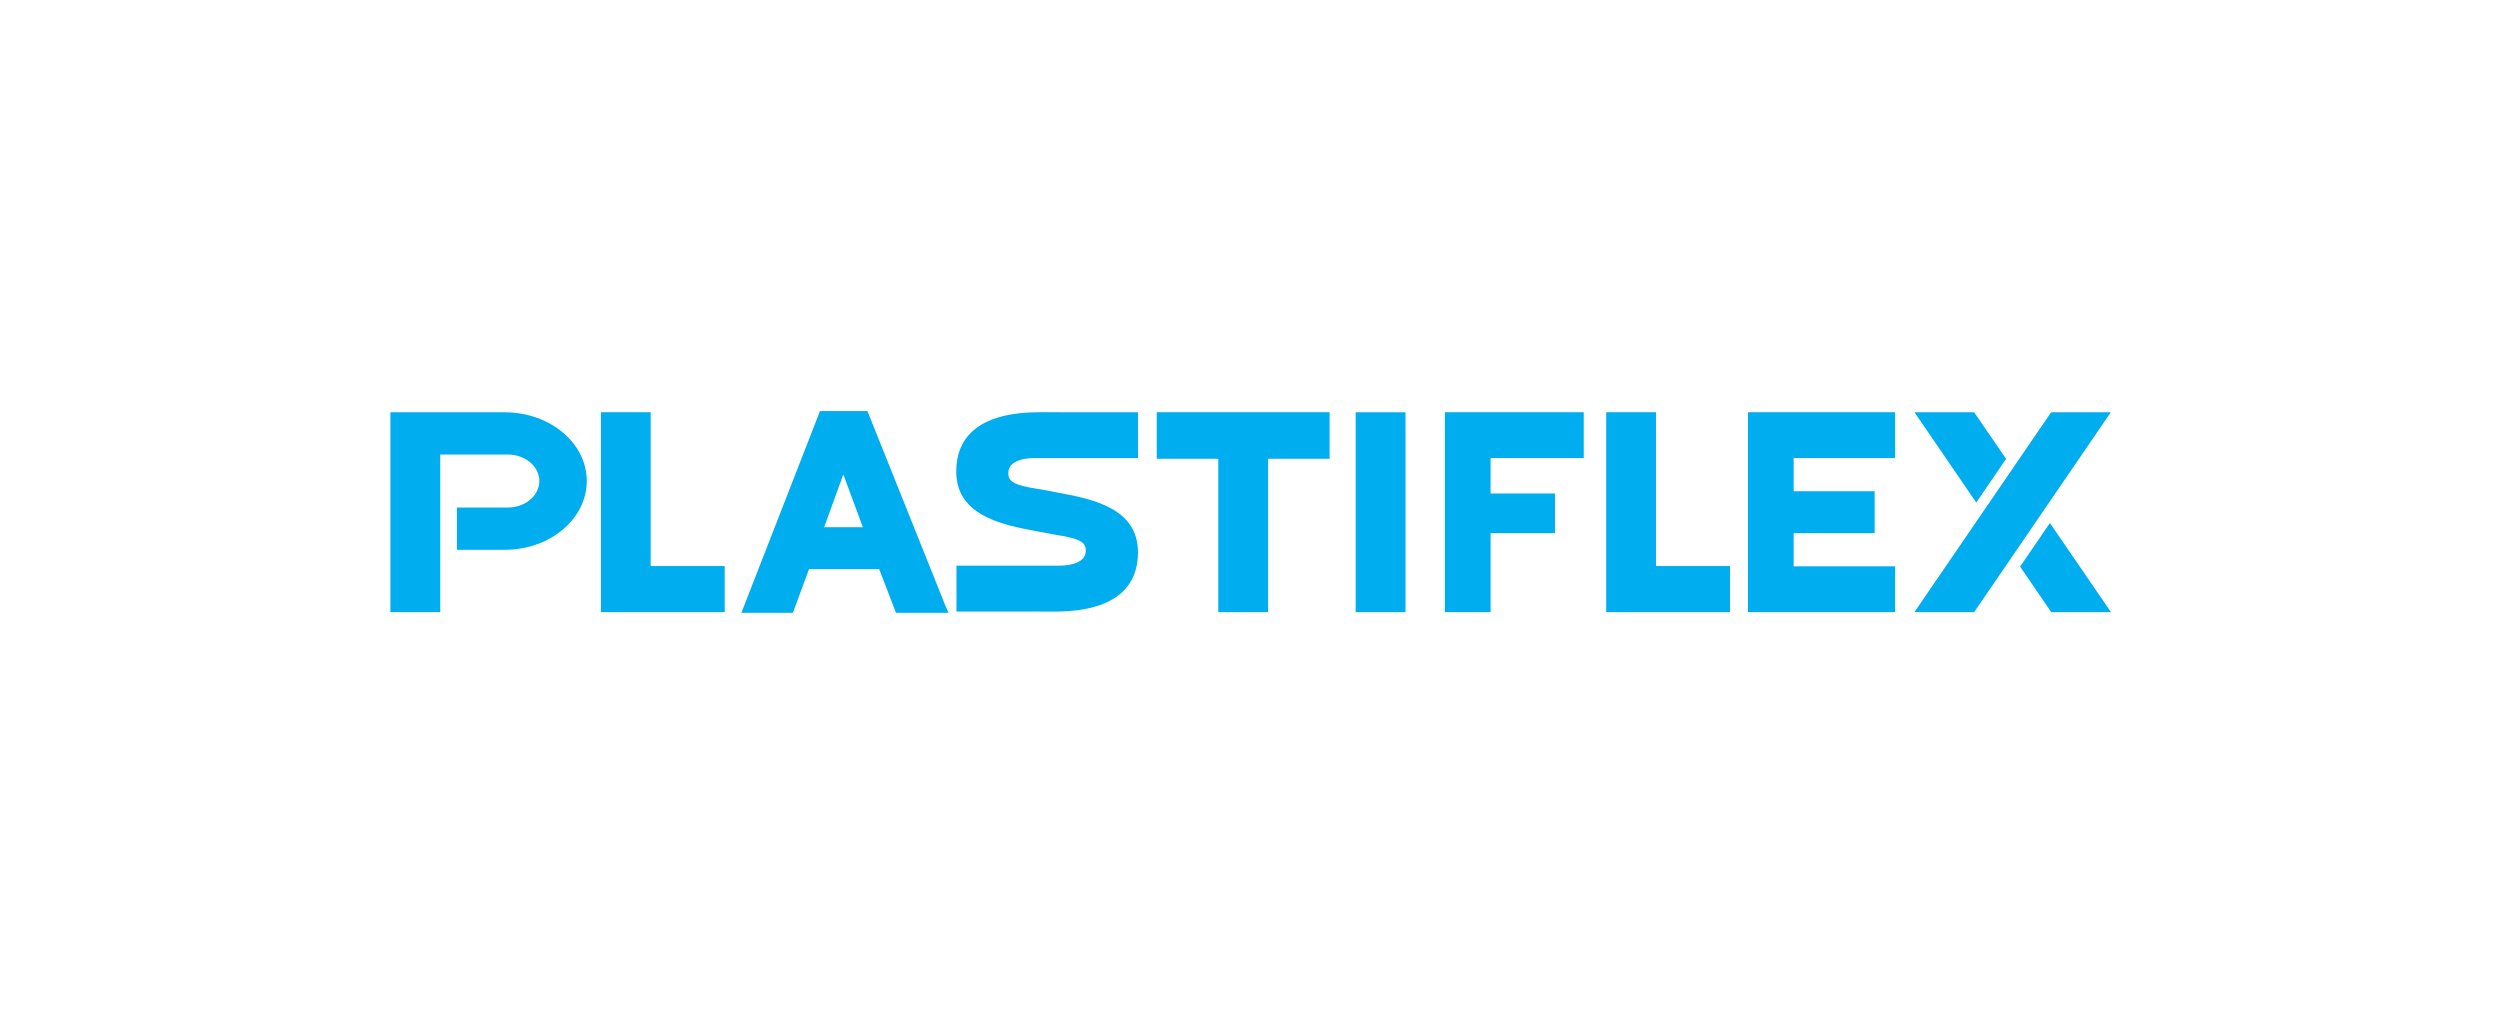
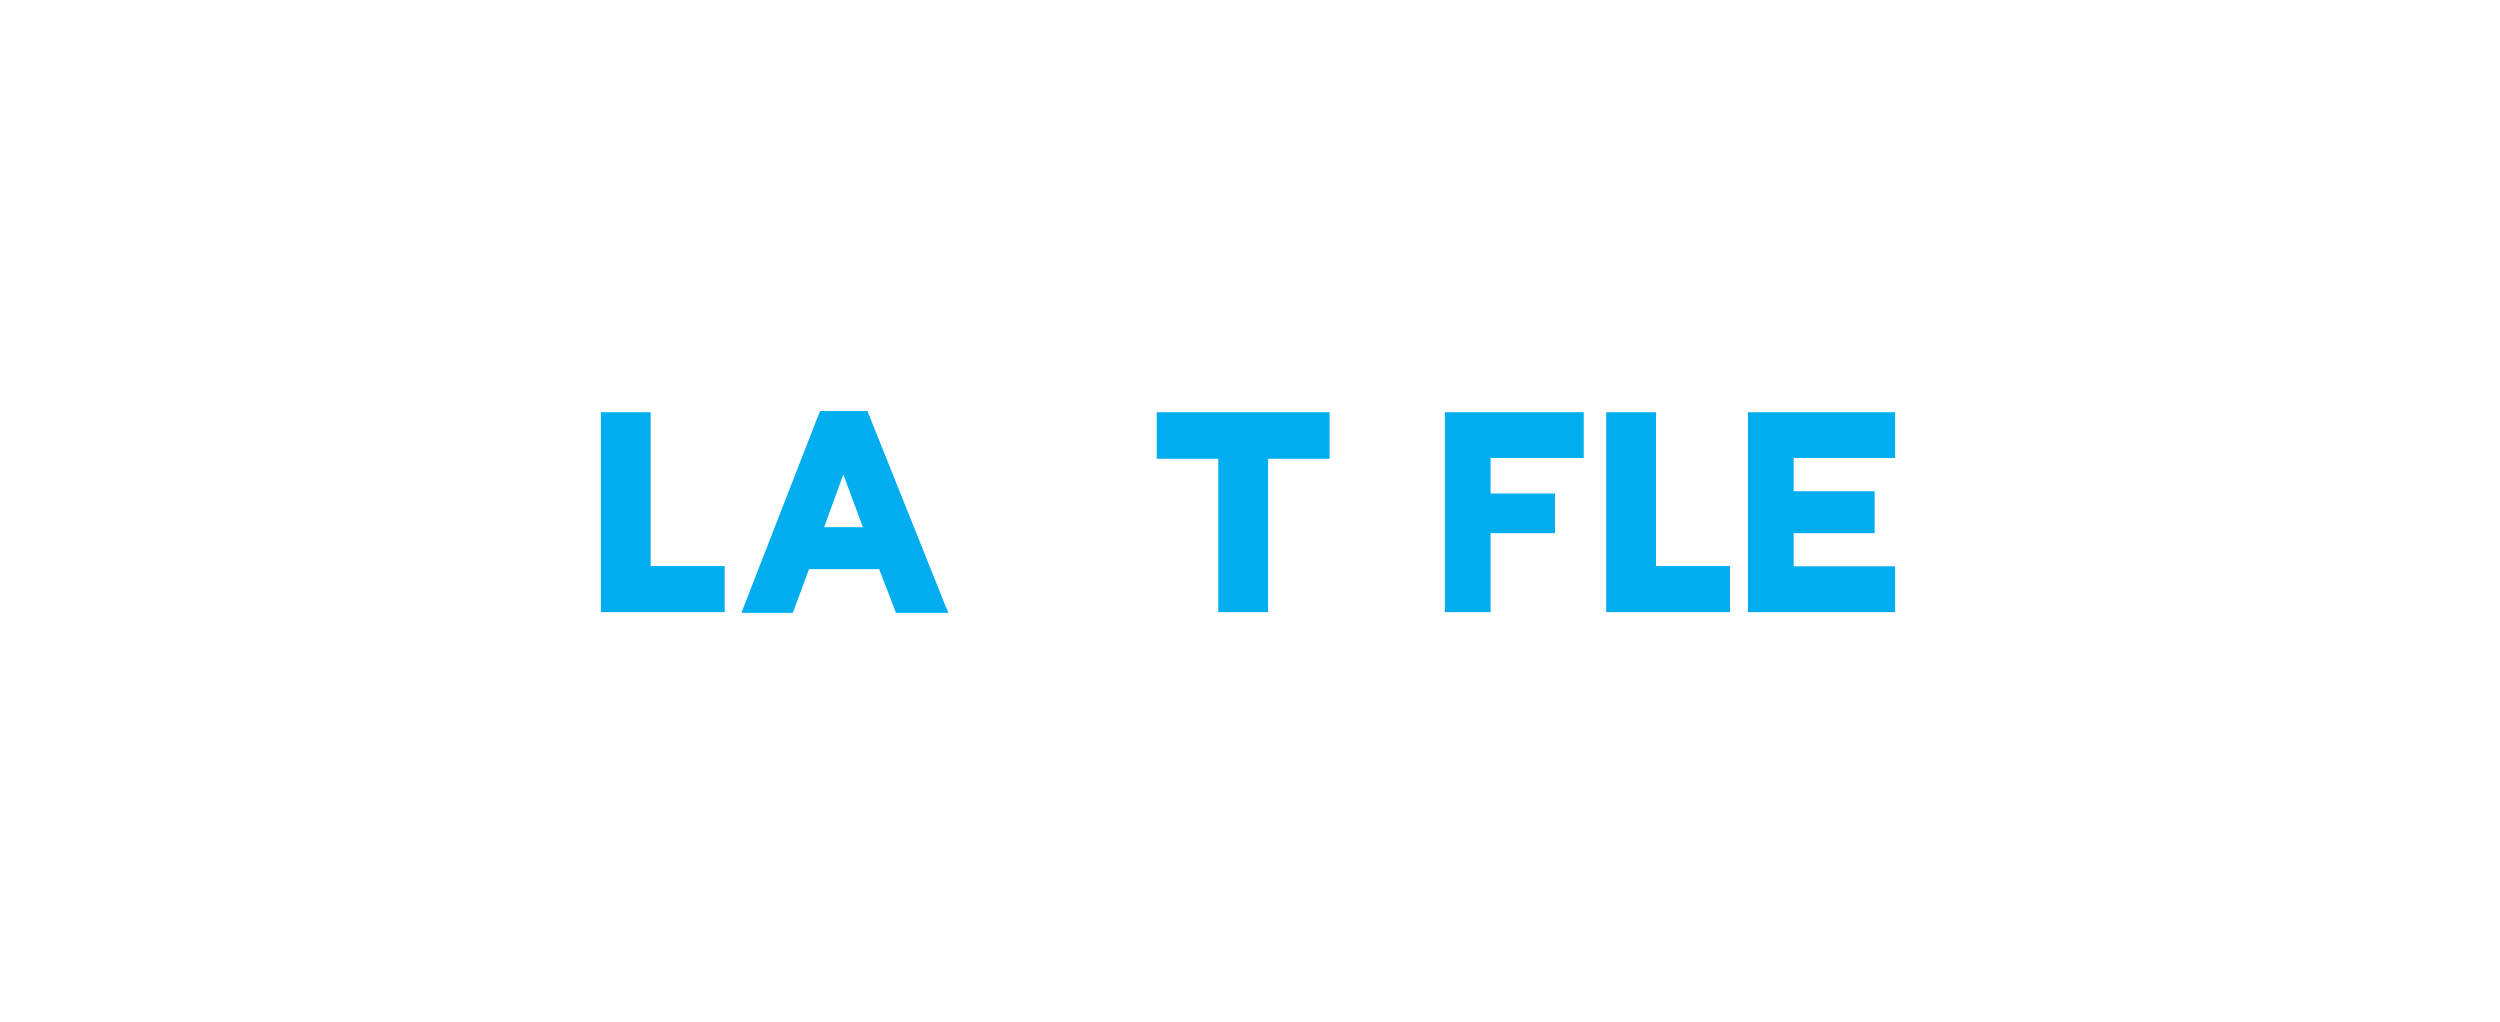
<svg xmlns="http://www.w3.org/2000/svg" viewBox="0 0 465.1 190.2">
  <defs>
    <style>.cls-1{fill:none;}.cls-2{fill:#00adee;}</style>
  </defs>
  <title>logo-plastiflex-color</title>
  <g id="Back">
    <rect class="cls-1" width="465.1" height="190.2" />
  </g>
  <g id="Logo">
    <polygon class="cls-2" points="247.36 76.69 215.2 76.69 215.2 85.35 226.65 85.35 226.65 113.88 235.91 113.88 235.91 85.35 247.36 85.35 247.36 76.69" />
-     <rect class="cls-2" x="252.21" y="76.7" width="9.27" height="37.18" />
    <polygon class="cls-2" points="294.64 85.21 294.64 76.69 268.8 76.69 268.8 113.88 277.31 113.88 277.31 99.19 289.29 99.19 289.29 91.81 277.31 91.81 277.31 85.21 294.64 85.21" />
    <polygon class="cls-2" points="333.69 105.36 333.69 99.19 348.76 99.19 348.76 98.77 348.76 98.77 348.76 91.39 333.69 91.39 333.69 85.21 352.56 85.21 352.56 76.69 325.18 76.69 325.18 76.69 325.18 113.88 325.18 113.88 352.56 113.88 352.56 105.36 333.69 105.36" />
    <polygon class="cls-2" points="121.05 105.31 121.05 76.69 111.79 76.69 111.79 113.88 134.82 113.88 134.82 105.31 121.05 105.31" />
    <polygon class="cls-2" points="308.08 105.31 308.08 76.69 298.82 76.69 298.82 113.88 321.85 113.88 321.85 105.31 308.08 105.31" />
-     <path class="cls-2" d="M93.88,76.7H72.63v37.18H81.9V84.56H94.47c3.24,0,5.87,2.21,5.87,4.93s-2.63,4.93-5.87,4.93H85v7.86h8.92c8.42,0,15.24-5.73,15.24-12.8S102.3,76.7,93.88,76.7Z" />
    <path class="cls-2" d="M175.92,112.78l-14.54-36.3h-8.83L137.93,114h9.58l3-8.12h13.05l3.13,8.12h9.77Zm-15.39-14.7h-7.21l3.57-9.81Z" />
-     <path class="cls-2" d="M192.86,76.7H194C203.08,76.57,192.86,76.7,192.86,76.7Zm-.26,8.52h19.11V76.7H194l-1.18,0c-11.15.15-14.92,5-14.92,11,0,7.05,6.21,9.32,12.33,10.62,1,.21,5.25,1,6.26,1.19h0c3.24.52,5.5,1,5.5,2.73.2,2.19-2.32,3-5,3H177.94v8.53h17.67l1.18,0c11.15-.15,14.92-5,14.92-11,0-8.26-8.43-9.95-15.3-11.19,0,0-1.68-.36-2.45-.48-3.7-.59-6.36-1-6.36-2.87C187.39,86,189.91,85.21,192.6,85.21Zm4.19,28.61h-1.18C186.57,113.95,196.79,113.82,196.79,113.82Z" />
-     <path class="cls-2" d="M367.66,93.49l5.55-8.12-5.94-8.67h-11.1l.38.56ZM381.59,76.7l-25.43,37.18h11.11L392.69,76.7Zm-.22,20.6-.49.71-5.06,7.4,5.79,8.47h11.11Z" />
  </g>
</svg>